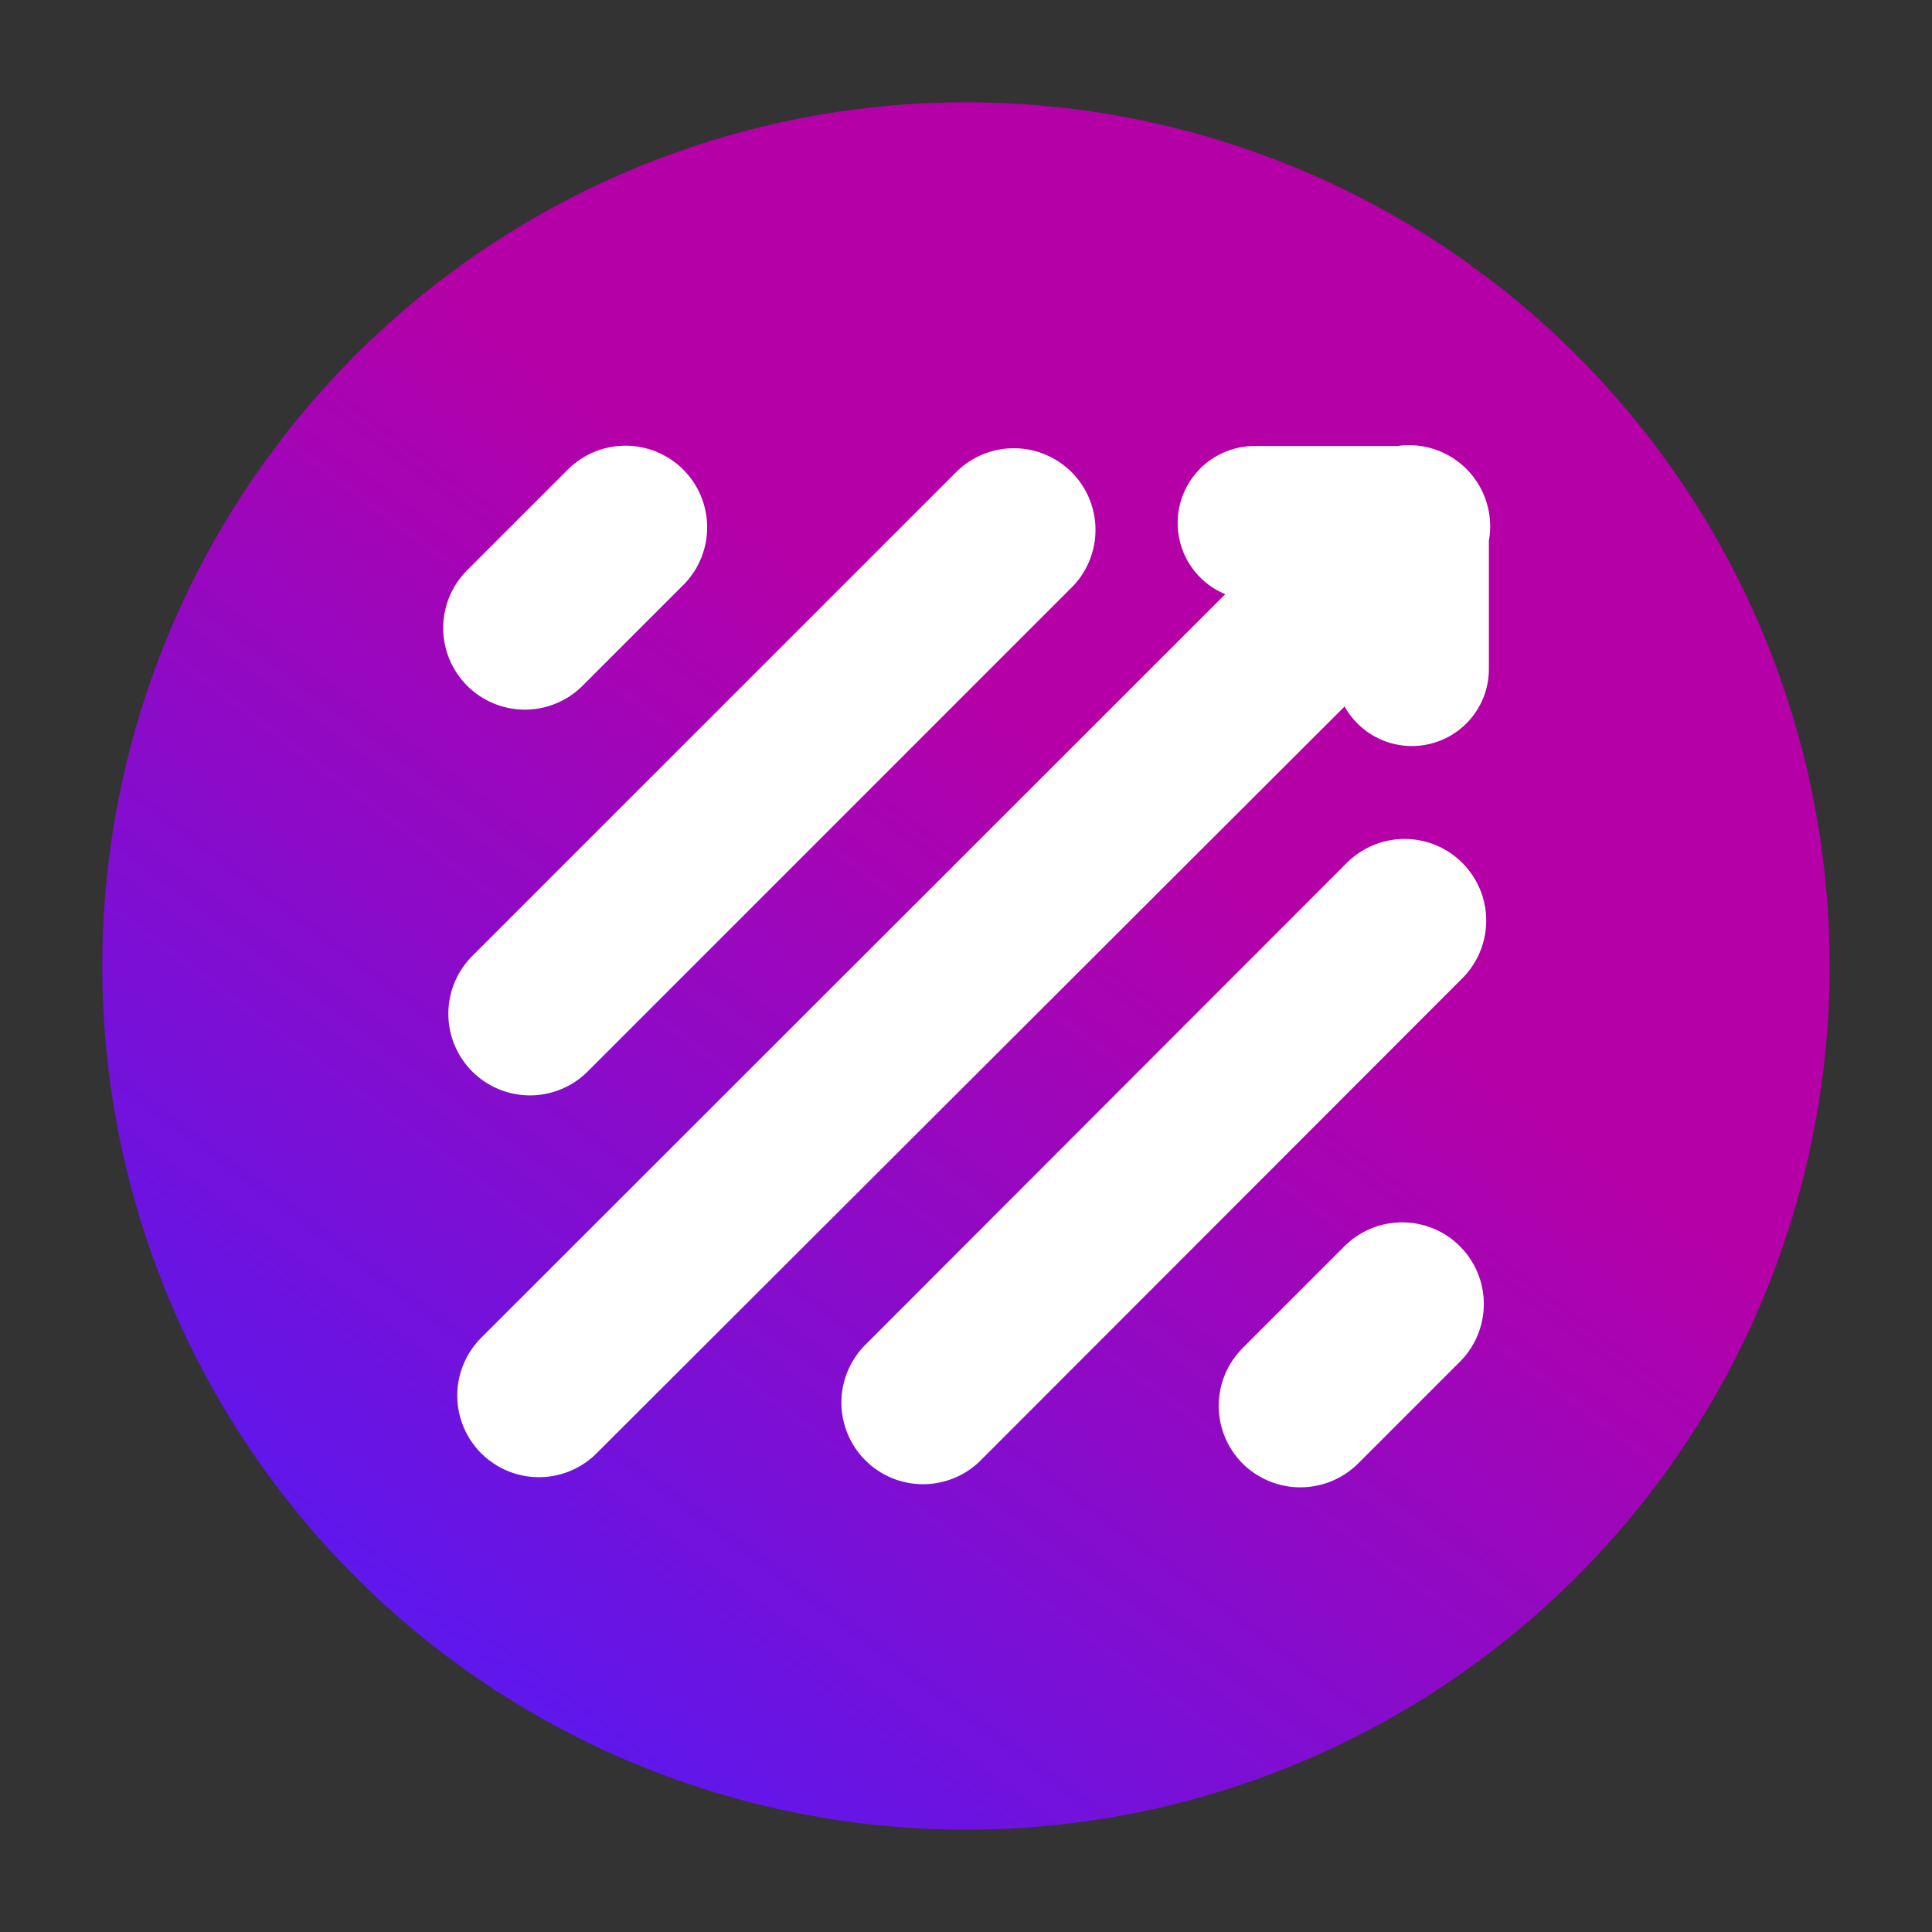
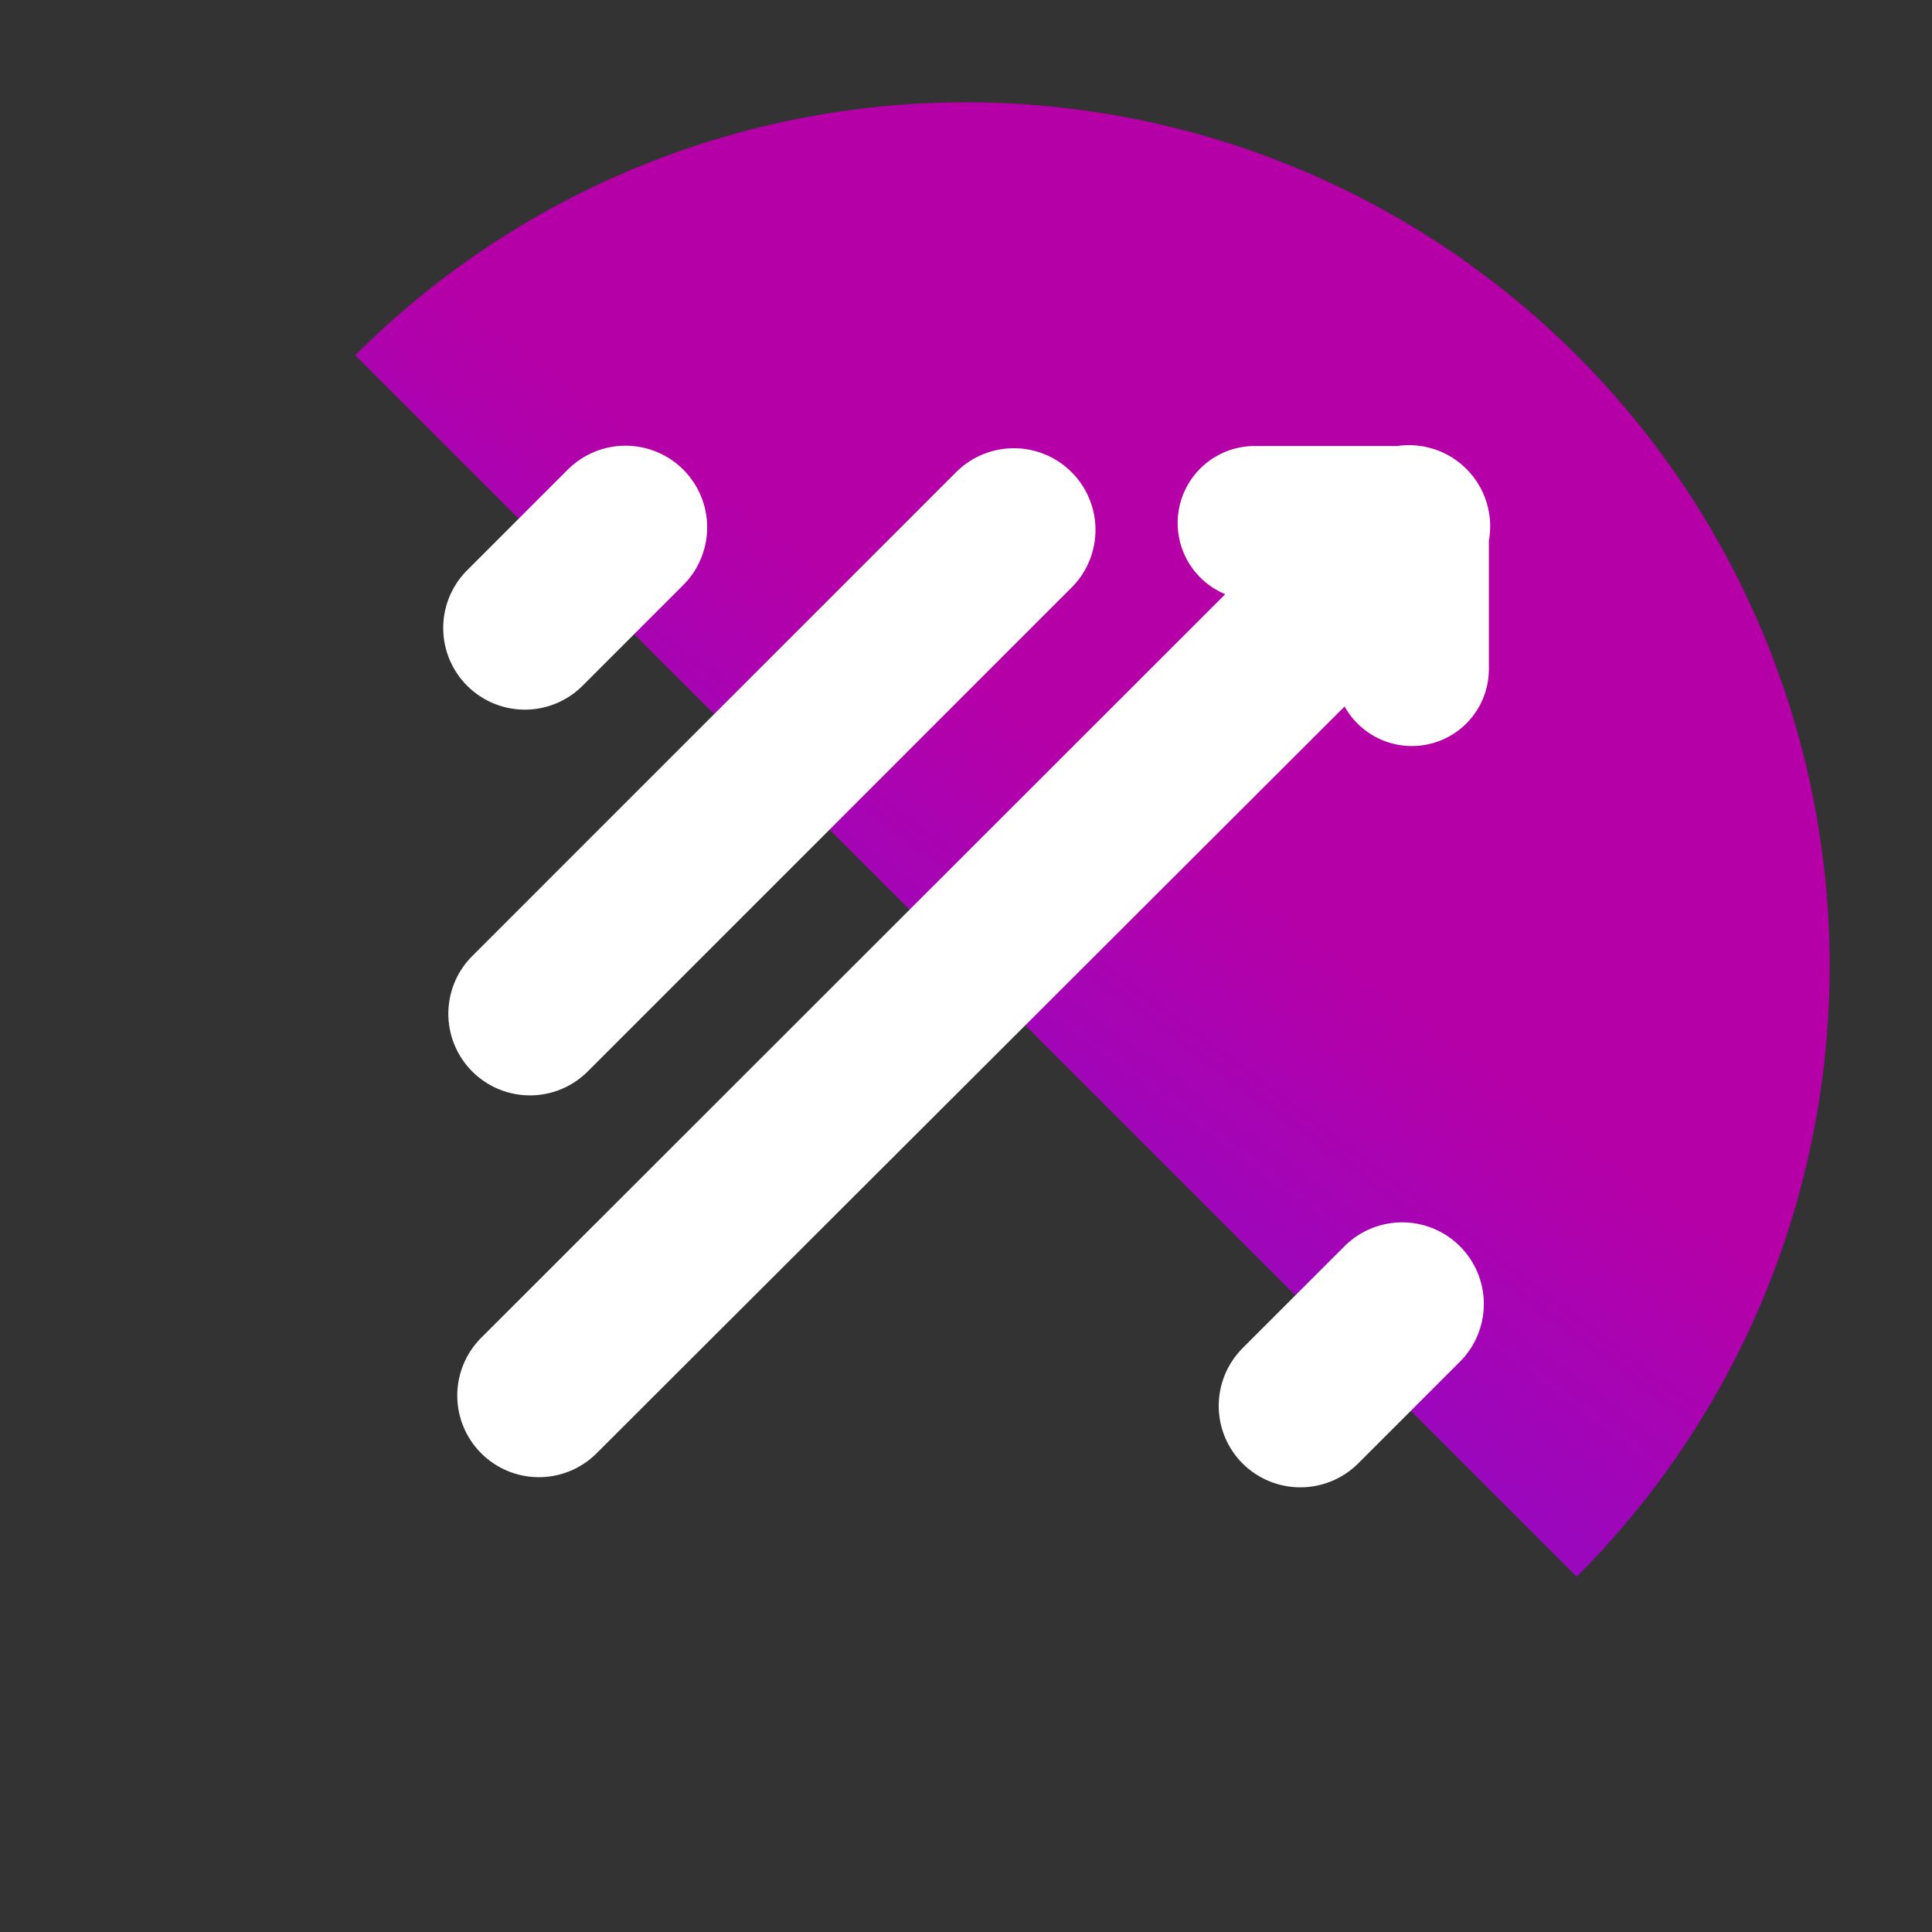
<svg xmlns="http://www.w3.org/2000/svg" width="500" zoomAndPan="magnify" viewBox="0 0 375 375" height="500" preserveAspectRatio="xMidYMid meet" version="1.0">
  <rect x="0" y="0" width="375" height="375" fill="#333333" stroke="none" />
  <defs>
    <clipPath id="02bfde182b">
-       <path d="M 19 19 L 356 19 L 356 356 L 19 356 Z M 19 19 " clip-rule="nonzero" />
+       <path d="M 19 19 L 356 19 L 356 356 Z M 19 19 " clip-rule="nonzero" />
    </clipPath>
    <clipPath id="94967a8c3f">
      <path d="M 221.691 422.098 L -47.078 221.715 L 153.305 -47.059 L 422.078 153.324 Z M 221.691 422.098 " clip-rule="nonzero" />
    </clipPath>
    <clipPath id="2d86cf680c">
      <path d="M 221.691 422.098 L -47.078 221.715 L 153.305 -47.059 L 422.078 153.324 Z M 221.691 422.098 " clip-rule="nonzero" />
    </clipPath>
    <clipPath id="41c7c32a08">
      <path d="M 53.094 87.293 C 54.734 85.094 56.426 82.934 58.172 80.82 C 59.918 78.703 61.715 76.629 63.562 74.602 C 65.41 72.574 67.309 70.59 69.254 68.656 C 71.195 66.723 73.188 64.836 75.227 62.996 C 77.262 61.16 79.344 59.375 81.469 57.641 C 83.594 55.902 85.762 54.223 87.969 52.594 C 90.176 50.965 92.422 49.391 94.707 47.871 C 96.992 46.352 99.312 44.891 101.672 43.488 C 104.027 42.082 106.418 40.738 108.84 39.449 C 111.262 38.164 113.715 36.934 116.199 35.77 C 118.684 34.602 121.191 33.496 123.73 32.453 C 126.27 31.41 128.828 30.43 131.414 29.512 C 134 28.594 136.605 27.738 139.234 26.949 C 141.863 26.16 144.508 25.434 147.168 24.773 C 149.832 24.113 152.512 23.52 155.203 22.992 C 157.895 22.465 160.598 22 163.312 21.605 C 166.027 21.211 168.75 20.883 171.48 20.617 C 174.215 20.355 176.949 20.164 179.691 20.035 C 182.43 19.906 185.172 19.848 187.918 19.852 C 190.66 19.859 193.402 19.934 196.141 20.074 C 198.883 20.219 201.617 20.426 204.348 20.703 C 207.074 20.977 209.797 21.32 212.512 21.73 C 215.223 22.141 217.926 22.613 220.613 23.156 C 223.305 23.699 225.977 24.305 228.637 24.98 C 231.297 25.652 233.938 26.391 236.562 27.195 C 239.184 27.996 241.789 28.863 244.367 29.793 C 246.949 30.727 249.508 31.719 252.039 32.773 C 254.57 33.832 257.074 34.949 259.551 36.129 C 262.027 37.309 264.477 38.547 266.891 39.848 C 269.309 41.145 271.691 42.504 274.043 43.922 C 276.391 45.336 278.703 46.809 280.98 48.34 C 283.258 49.871 285.496 51.453 287.699 53.094 C 289.898 54.734 292.055 56.426 294.172 58.172 C 296.289 59.918 298.359 61.715 300.387 63.562 C 302.418 65.41 304.398 67.309 306.332 69.254 C 308.27 71.195 310.156 73.188 311.992 75.227 C 313.828 77.262 315.617 79.344 317.352 81.469 C 319.086 83.594 320.77 85.762 322.398 87.969 C 324.027 90.176 325.602 92.422 327.117 94.707 C 328.637 96.992 330.098 99.312 331.504 101.672 C 332.906 104.027 334.254 106.418 335.539 108.84 C 336.828 111.262 338.055 113.715 339.223 116.199 C 340.387 118.684 341.492 121.191 342.539 123.73 C 343.582 126.27 344.562 128.828 345.48 131.414 C 346.398 134 347.25 136.605 348.039 139.234 C 348.832 141.863 349.555 144.508 350.215 147.168 C 350.875 149.832 351.469 152.512 352 155.203 C 352.527 157.895 352.988 160.598 353.383 163.312 C 353.781 166.027 354.109 168.75 354.371 171.48 C 354.633 174.215 354.828 176.949 354.957 179.691 C 355.082 182.43 355.145 185.172 355.137 187.918 C 355.129 190.66 355.055 193.402 354.914 196.141 C 354.773 198.883 354.566 201.617 354.289 204.348 C 354.012 207.074 353.672 209.797 353.262 212.512 C 352.852 215.223 352.375 217.926 351.832 220.613 C 351.293 223.305 350.684 225.977 350.012 228.637 C 349.336 231.297 348.598 233.938 347.797 236.562 C 346.992 239.184 346.125 241.789 345.195 244.367 C 344.266 246.949 343.27 249.508 342.215 252.039 C 341.16 254.57 340.043 257.074 338.863 259.551 C 337.684 262.027 336.441 264.477 335.145 266.891 C 333.844 269.309 332.488 271.691 331.07 274.043 C 329.652 276.391 328.18 278.703 326.652 280.98 C 325.121 283.258 323.535 285.496 321.895 287.699 C 320.254 289.898 318.562 292.055 316.816 294.172 C 315.07 296.289 313.273 298.359 311.426 300.387 C 309.578 302.418 307.684 304.398 305.738 306.332 C 303.793 308.27 301.801 310.156 299.766 311.992 C 297.727 313.828 295.645 315.617 293.52 317.352 C 291.395 319.086 289.23 320.77 287.02 322.398 C 284.812 324.027 282.566 325.602 280.281 327.117 C 277.996 328.637 275.676 330.098 273.32 331.504 C 270.961 332.906 268.574 334.254 266.148 335.539 C 263.727 336.828 261.273 338.055 258.789 339.223 C 256.309 340.387 253.797 341.492 251.262 342.539 C 248.723 343.582 246.16 344.562 243.574 345.48 C 240.988 346.398 238.383 347.25 235.758 348.039 C 233.129 348.832 230.484 349.555 227.82 350.215 C 225.156 350.875 222.48 351.469 219.789 352 C 217.094 352.527 214.391 352.988 211.676 353.383 C 208.961 353.781 206.238 354.109 203.508 354.371 C 200.777 354.633 198.043 354.828 195.301 354.957 C 192.559 355.082 189.816 355.145 187.074 355.137 C 184.332 355.129 181.59 355.055 178.848 354.914 C 176.109 354.773 173.375 354.566 170.645 354.289 C 167.914 354.012 165.195 353.672 162.48 353.262 C 159.77 352.852 157.066 352.375 154.375 351.832 C 151.688 351.293 149.012 350.684 146.352 350.012 C 143.695 349.336 141.051 348.598 138.43 347.797 C 135.805 346.992 133.203 346.125 130.621 345.195 C 128.039 344.266 125.484 343.27 122.953 342.215 C 120.422 341.16 117.914 340.043 115.438 338.863 C 112.961 337.684 110.516 336.441 108.098 335.145 C 105.68 333.844 103.297 332.488 100.949 331.07 C 98.598 329.652 96.285 328.18 94.008 326.652 C 91.73 325.121 89.492 323.535 87.293 321.895 C 85.094 320.254 82.934 318.562 80.82 316.816 C 78.703 315.07 76.629 313.273 74.602 311.426 C 72.574 309.578 70.59 307.684 68.656 305.738 C 66.723 303.793 64.836 301.801 62.996 299.766 C 61.16 297.727 59.375 295.645 57.641 293.52 C 55.902 291.395 54.223 289.23 52.594 287.02 C 50.965 284.812 49.391 282.566 47.871 280.281 C 46.352 277.996 44.891 275.676 43.488 273.32 C 42.082 270.961 40.738 268.574 39.449 266.148 C 38.164 263.727 36.934 261.273 35.77 258.789 C 34.602 256.309 33.496 253.797 32.453 251.262 C 31.41 248.723 30.43 246.16 29.512 243.574 C 28.594 240.988 27.738 238.383 26.949 235.758 C 26.16 233.129 25.434 230.484 24.773 227.82 C 24.113 225.156 23.52 222.48 22.992 219.789 C 22.465 217.094 22 214.391 21.605 211.676 C 21.211 208.961 20.883 206.238 20.617 203.508 C 20.355 200.777 20.164 198.043 20.035 195.301 C 19.906 192.559 19.848 189.816 19.852 187.074 C 19.859 184.332 19.934 181.59 20.074 178.848 C 20.219 176.109 20.426 173.375 20.703 170.645 C 20.977 167.914 21.32 165.195 21.73 162.48 C 22.141 159.77 22.613 157.066 23.156 154.375 C 23.699 151.688 24.305 149.012 24.98 146.352 C 25.652 143.695 26.391 141.051 27.195 138.43 C 27.996 135.805 28.863 133.203 29.793 130.621 C 30.727 128.039 31.719 125.484 32.773 122.953 C 33.832 120.422 34.949 117.914 36.129 115.438 C 37.309 112.961 38.547 110.516 39.848 108.098 C 41.145 105.68 42.504 103.297 43.922 100.949 C 45.336 98.598 46.809 96.285 48.34 94.008 C 49.871 91.73 51.453 89.492 53.094 87.293 Z M 53.094 87.293 " clip-rule="nonzero" />
    </clipPath>
    <linearGradient x1="1745.3" gradientTransform="matrix(1.562, -2.095, 2.095, 1.562, -3191.848, 3649.728)" y1="244.834" x2="1924.852" gradientUnits="userSpaceOnUse" y2="244.834" id="c2e1b57025">
      <stop stop-opacity="1" stop-color="rgb(36.899%, 9%, 92.499%)" offset="0" />
      <stop stop-opacity="1" stop-color="rgb(36.899%, 9%, 92.499%)" offset="0.125" />
      <stop stop-opacity="1" stop-color="rgb(36.899%, 9%, 92.499%)" offset="0.141" />
      <stop stop-opacity="1" stop-color="rgb(37.114%, 8.942%, 92.331%)" offset="0.145" />
      <stop stop-opacity="1" stop-color="rgb(37.329%, 8.885%, 92.165%)" offset="0.148" />
      <stop stop-opacity="1" stop-color="rgb(37.622%, 8.807%, 91.936%)" offset="0.152" />
      <stop stop-opacity="1" stop-color="rgb(37.915%, 8.731%, 91.707%)" offset="0.156" />
      <stop stop-opacity="1" stop-color="rgb(38.208%, 8.653%, 91.476%)" offset="0.16" />
      <stop stop-opacity="1" stop-color="rgb(38.503%, 8.575%, 91.248%)" offset="0.164" />
      <stop stop-opacity="1" stop-color="rgb(38.795%, 8.498%, 91.019%)" offset="0.168" />
      <stop stop-opacity="1" stop-color="rgb(39.09%, 8.421%, 90.79%)" offset="0.172" />
      <stop stop-opacity="1" stop-color="rgb(39.383%, 8.344%, 90.561%)" offset="0.176" />
      <stop stop-opacity="1" stop-color="rgb(39.677%, 8.266%, 90.332%)" offset="0.18" />
      <stop stop-opacity="1" stop-color="rgb(39.97%, 8.188%, 90.103%)" offset="0.184" />
      <stop stop-opacity="1" stop-color="rgb(40.265%, 8.112%, 89.874%)" offset="0.188" />
      <stop stop-opacity="1" stop-color="rgb(40.558%, 8.034%, 89.645%)" offset="0.191" />
      <stop stop-opacity="1" stop-color="rgb(40.851%, 7.956%, 89.417%)" offset="0.195" />
      <stop stop-opacity="1" stop-color="rgb(41.144%, 7.878%, 89.188%)" offset="0.199" />
      <stop stop-opacity="1" stop-color="rgb(41.438%, 7.802%, 88.959%)" offset="0.203" />
      <stop stop-opacity="1" stop-color="rgb(41.731%, 7.724%, 88.73%)" offset="0.207" />
      <stop stop-opacity="1" stop-color="rgb(42.026%, 7.646%, 88.501%)" offset="0.211" />
      <stop stop-opacity="1" stop-color="rgb(42.319%, 7.568%, 88.271%)" offset="0.215" />
      <stop stop-opacity="1" stop-color="rgb(42.613%, 7.491%, 88.042%)" offset="0.219" />
      <stop stop-opacity="1" stop-color="rgb(42.906%, 7.413%, 87.813%)" offset="0.223" />
      <stop stop-opacity="1" stop-color="rgb(43.201%, 7.336%, 87.584%)" offset="0.227" />
      <stop stop-opacity="1" stop-color="rgb(43.494%, 7.259%, 87.355%)" offset="0.23" />
      <stop stop-opacity="1" stop-color="rgb(43.787%, 7.181%, 87.126%)" offset="0.234" />
      <stop stop-opacity="1" stop-color="rgb(44.08%, 7.103%, 86.897%)" offset="0.238" />
      <stop stop-opacity="1" stop-color="rgb(44.374%, 7.027%, 86.668%)" offset="0.242" />
      <stop stop-opacity="1" stop-color="rgb(44.667%, 6.949%, 86.44%)" offset="0.246" />
      <stop stop-opacity="1" stop-color="rgb(44.962%, 6.871%, 86.211%)" offset="0.25" />
      <stop stop-opacity="1" stop-color="rgb(45.255%, 6.793%, 85.982%)" offset="0.254" />
      <stop stop-opacity="1" stop-color="rgb(45.549%, 6.717%, 85.753%)" offset="0.258" />
      <stop stop-opacity="1" stop-color="rgb(45.842%, 6.639%, 85.522%)" offset="0.262" />
      <stop stop-opacity="1" stop-color="rgb(46.135%, 6.561%, 85.294%)" offset="0.266" />
      <stop stop-opacity="1" stop-color="rgb(46.428%, 6.483%, 85.065%)" offset="0.27" />
      <stop stop-opacity="1" stop-color="rgb(46.722%, 6.407%, 84.836%)" offset="0.273" />
      <stop stop-opacity="1" stop-color="rgb(47.015%, 6.329%, 84.607%)" offset="0.277" />
      <stop stop-opacity="1" stop-color="rgb(47.31%, 6.252%, 84.378%)" offset="0.281" />
      <stop stop-opacity="1" stop-color="rgb(47.603%, 6.174%, 84.149%)" offset="0.285" />
      <stop stop-opacity="1" stop-color="rgb(47.897%, 6.096%, 83.92%)" offset="0.289" />
      <stop stop-opacity="1" stop-color="rgb(48.19%, 6.018%, 83.691%)" offset="0.293" />
      <stop stop-opacity="1" stop-color="rgb(48.485%, 5.942%, 83.463%)" offset="0.297" />
      <stop stop-opacity="1" stop-color="rgb(48.778%, 5.864%, 83.234%)" offset="0.301" />
      <stop stop-opacity="1" stop-color="rgb(49.071%, 5.786%, 83.005%)" offset="0.305" />
      <stop stop-opacity="1" stop-color="rgb(49.364%, 5.708%, 82.776%)" offset="0.309" />
      <stop stop-opacity="1" stop-color="rgb(49.658%, 5.632%, 82.547%)" offset="0.312" />
      <stop stop-opacity="1" stop-color="rgb(49.951%, 5.554%, 82.317%)" offset="0.316" />
      <stop stop-opacity="1" stop-color="rgb(50.246%, 5.476%, 82.088%)" offset="0.32" />
      <stop stop-opacity="1" stop-color="rgb(50.539%, 5.399%, 81.859%)" offset="0.324" />
      <stop stop-opacity="1" stop-color="rgb(50.833%, 5.322%, 81.63%)" offset="0.328" />
      <stop stop-opacity="1" stop-color="rgb(51.126%, 5.244%, 81.401%)" offset="0.332" />
      <stop stop-opacity="1" stop-color="rgb(51.419%, 5.167%, 81.172%)" offset="0.336" />
      <stop stop-opacity="1" stop-color="rgb(51.712%, 5.089%, 80.943%)" offset="0.34" />
      <stop stop-opacity="1" stop-color="rgb(52.007%, 5.013%, 80.714%)" offset="0.344" />
      <stop stop-opacity="1" stop-color="rgb(52.3%, 4.935%, 80.486%)" offset="0.348" />
      <stop stop-opacity="1" stop-color="rgb(52.594%, 4.857%, 80.257%)" offset="0.352" />
      <stop stop-opacity="1" stop-color="rgb(52.887%, 4.779%, 80.028%)" offset="0.355" />
      <stop stop-opacity="1" stop-color="rgb(53.181%, 4.701%, 79.799%)" offset="0.359" />
      <stop stop-opacity="1" stop-color="rgb(53.474%, 4.623%, 79.568%)" offset="0.363" />
      <stop stop-opacity="1" stop-color="rgb(53.769%, 4.547%, 79.34%)" offset="0.367" />
      <stop stop-opacity="1" stop-color="rgb(54.062%, 4.469%, 79.111%)" offset="0.371" />
      <stop stop-opacity="1" stop-color="rgb(54.355%, 4.391%, 78.882%)" offset="0.375" />
      <stop stop-opacity="1" stop-color="rgb(54.648%, 4.314%, 78.653%)" offset="0.379" />
      <stop stop-opacity="1" stop-color="rgb(54.942%, 4.237%, 78.424%)" offset="0.383" />
      <stop stop-opacity="1" stop-color="rgb(55.235%, 4.16%, 78.195%)" offset="0.387" />
      <stop stop-opacity="1" stop-color="rgb(55.53%, 4.082%, 77.966%)" offset="0.391" />
      <stop stop-opacity="1" stop-color="rgb(55.823%, 4.004%, 77.737%)" offset="0.395" />
      <stop stop-opacity="1" stop-color="rgb(56.117%, 3.928%, 77.509%)" offset="0.398" />
      <stop stop-opacity="1" stop-color="rgb(56.41%, 3.85%, 77.28%)" offset="0.402" />
      <stop stop-opacity="1" stop-color="rgb(56.705%, 3.772%, 77.051%)" offset="0.406" />
      <stop stop-opacity="1" stop-color="rgb(56.998%, 3.694%, 76.822%)" offset="0.41" />
      <stop stop-opacity="1" stop-color="rgb(57.291%, 3.618%, 76.593%)" offset="0.414" />
      <stop stop-opacity="1" stop-color="rgb(57.584%, 3.54%, 76.363%)" offset="0.418" />
      <stop stop-opacity="1" stop-color="rgb(57.878%, 3.462%, 76.134%)" offset="0.422" />
      <stop stop-opacity="1" stop-color="rgb(58.171%, 3.384%, 75.905%)" offset="0.426" />
      <stop stop-opacity="1" stop-color="rgb(58.466%, 3.307%, 75.676%)" offset="0.43" />
      <stop stop-opacity="1" stop-color="rgb(58.759%, 3.229%, 75.447%)" offset="0.434" />
      <stop stop-opacity="1" stop-color="rgb(59.053%, 3.152%, 75.218%)" offset="0.438" />
      <stop stop-opacity="1" stop-color="rgb(59.346%, 3.075%, 74.989%)" offset="0.441" />
      <stop stop-opacity="1" stop-color="rgb(59.639%, 2.997%, 74.76%)" offset="0.445" />
      <stop stop-opacity="1" stop-color="rgb(59.932%, 2.919%, 74.532%)" offset="0.449" />
      <stop stop-opacity="1" stop-color="rgb(60.226%, 2.843%, 74.303%)" offset="0.453" />
      <stop stop-opacity="1" stop-color="rgb(60.519%, 2.765%, 74.074%)" offset="0.457" />
      <stop stop-opacity="1" stop-color="rgb(60.814%, 2.687%, 73.845%)" offset="0.461" />
      <stop stop-opacity="1" stop-color="rgb(61.107%, 2.609%, 73.615%)" offset="0.465" />
      <stop stop-opacity="1" stop-color="rgb(61.401%, 2.533%, 73.386%)" offset="0.469" />
      <stop stop-opacity="1" stop-color="rgb(61.694%, 2.455%, 73.157%)" offset="0.473" />
      <stop stop-opacity="1" stop-color="rgb(61.989%, 2.377%, 72.928%)" offset="0.477" />
      <stop stop-opacity="1" stop-color="rgb(62.282%, 2.3%, 72.699%)" offset="0.48" />
      <stop stop-opacity="1" stop-color="rgb(62.575%, 2.223%, 72.47%)" offset="0.484" />
      <stop stop-opacity="1" stop-color="rgb(62.868%, 2.145%, 72.241%)" offset="0.488" />
      <stop stop-opacity="1" stop-color="rgb(63.162%, 2.068%, 72.012%)" offset="0.492" />
      <stop stop-opacity="1" stop-color="rgb(63.455%, 1.99%, 71.783%)" offset="0.496" />
      <stop stop-opacity="1" stop-color="rgb(63.75%, 1.912%, 71.555%)" offset="0.5" />
      <stop stop-opacity="1" stop-color="rgb(64.043%, 1.834%, 71.326%)" offset="0.504" />
      <stop stop-opacity="1" stop-color="rgb(64.337%, 1.758%, 71.097%)" offset="0.508" />
      <stop stop-opacity="1" stop-color="rgb(64.63%, 1.68%, 70.868%)" offset="0.512" />
      <stop stop-opacity="1" stop-color="rgb(64.925%, 1.602%, 70.639%)" offset="0.516" />
      <stop stop-opacity="1" stop-color="rgb(65.218%, 1.524%, 70.409%)" offset="0.52" />
      <stop stop-opacity="1" stop-color="rgb(65.511%, 1.448%, 70.18%)" offset="0.523" />
      <stop stop-opacity="1" stop-color="rgb(65.804%, 1.37%, 69.951%)" offset="0.527" />
      <stop stop-opacity="1" stop-color="rgb(66.098%, 1.292%, 69.722%)" offset="0.531" />
      <stop stop-opacity="1" stop-color="rgb(66.391%, 1.215%, 69.493%)" offset="0.535" />
      <stop stop-opacity="1" stop-color="rgb(66.685%, 1.138%, 69.264%)" offset="0.539" />
      <stop stop-opacity="1" stop-color="rgb(66.978%, 1.06%, 69.035%)" offset="0.543" />
      <stop stop-opacity="1" stop-color="rgb(67.273%, 0.983%, 68.806%)" offset="0.547" />
      <stop stop-opacity="1" stop-color="rgb(67.566%, 0.905%, 68.578%)" offset="0.551" />
      <stop stop-opacity="1" stop-color="rgb(67.859%, 0.829%, 68.349%)" offset="0.555" />
      <stop stop-opacity="1" stop-color="rgb(68.152%, 0.751%, 68.12%)" offset="0.559" />
      <stop stop-opacity="1" stop-color="rgb(68.446%, 0.673%, 67.891%)" offset="0.562" />
      <stop stop-opacity="1" stop-color="rgb(68.739%, 0.595%, 67.661%)" offset="0.566" />
      <stop stop-opacity="1" stop-color="rgb(69.034%, 0.517%, 67.432%)" offset="0.57" />
      <stop stop-opacity="1" stop-color="rgb(69.327%, 0.439%, 67.203%)" offset="0.574" />
      <stop stop-opacity="1" stop-color="rgb(69.621%, 0.363%, 66.974%)" offset="0.578" />
      <stop stop-opacity="1" stop-color="rgb(69.914%, 0.285%, 66.745%)" offset="0.582" />
      <stop stop-opacity="1" stop-color="rgb(70.209%, 0.208%, 66.516%)" offset="0.586" />
      <stop stop-opacity="1" stop-color="rgb(70.502%, 0.13%, 66.287%)" offset="0.59" />
      <stop stop-opacity="1" stop-color="rgb(70.795%, 0.053%, 66.058%)" offset="0.594" />
      <stop stop-opacity="1" stop-color="rgb(70.897%, 0.026%, 65.979%)" offset="0.625" />
      <stop stop-opacity="1" stop-color="rgb(70.999%, 0%, 65.9%)" offset="0.75" />
      <stop stop-opacity="1" stop-color="rgb(70.999%, 0%, 65.9%)" offset="1" />
    </linearGradient>
    <clipPath id="7d34070330">
      <path d="M 86 86.309 L 138 86.309 L 138 138 L 86 138 Z M 86 86.309 " clip-rule="nonzero" />
    </clipPath>
    <clipPath id="a747486ae7">
      <path d="M 236 237 L 289 237 L 289 288.809 L 236 288.809 Z M 236 237 " clip-rule="nonzero" />
    </clipPath>
    <clipPath id="7e83c8f64b">
-       <path d="M 163 162 L 289 162 L 289 288.809 L 163 288.809 Z M 163 162 " clip-rule="nonzero" />
-     </clipPath>
+       </clipPath>
    <clipPath id="02218d32d3">
      <path d="M 88 86.309 L 290 86.309 L 290 287 L 88 287 Z M 88 86.309 " clip-rule="nonzero" />
    </clipPath>
  </defs>
  <g clip-path="url(#02bfde182b)">
    <g clip-path="url(#94967a8c3f)">
      <g clip-path="url(#2d86cf680c)">
        <g clip-path="url(#41c7c32a08)">
          <path fill="url(#c2e1b57025)" d="M -140.828 235.355 L 235.355 515.816 L 515.816 139.637 L 139.637 -140.828 Z M -140.828 235.355 " fill-rule="nonzero" />
        </g>
      </g>
    </g>
  </g>
  <g clip-path="url(#7d34070330)">
    <path fill="#ffffff" d="M 90.441 110.918 L 110.438 90.922 C 111.18 90.211 111.98 89.578 112.848 89.023 C 113.711 88.469 114.621 88 115.574 87.621 C 116.527 87.242 117.512 86.961 118.52 86.773 C 119.531 86.586 120.547 86.496 121.574 86.508 C 122.602 86.52 123.617 86.629 124.625 86.836 C 125.629 87.043 126.605 87.348 127.551 87.746 C 128.5 88.141 129.398 88.629 130.25 89.199 C 131.105 89.773 131.895 90.422 132.617 91.148 C 133.344 91.875 133.996 92.664 134.566 93.516 C 135.141 94.367 135.625 95.27 136.023 96.215 C 136.422 97.16 136.723 98.137 136.934 99.145 C 137.141 100.148 137.25 101.164 137.262 102.191 C 137.27 103.219 137.184 104.238 136.996 105.246 C 136.809 106.258 136.523 107.238 136.145 108.195 C 135.766 109.148 135.301 110.059 134.746 110.922 C 134.191 111.785 133.555 112.586 132.844 113.328 L 112.848 133.324 C 112.105 134.035 111.305 134.672 110.441 135.227 C 109.578 135.781 108.668 136.246 107.715 136.625 C 106.758 137.004 105.777 137.289 104.766 137.477 C 103.758 137.664 102.738 137.75 101.711 137.742 C 100.684 137.73 99.668 137.621 98.664 137.414 C 97.656 137.203 96.68 136.902 95.734 136.504 C 94.789 136.105 93.887 135.621 93.035 135.047 C 92.184 134.477 91.395 133.824 90.668 133.102 C 89.941 132.375 89.293 131.586 88.719 130.73 C 88.148 129.879 87.66 128.98 87.262 128.031 C 86.867 127.086 86.562 126.109 86.355 125.105 C 86.148 124.098 86.039 123.082 86.027 122.055 C 86.016 121.027 86.105 120.012 86.293 119 C 86.48 117.992 86.762 117.008 87.141 116.055 C 87.52 115.102 87.988 114.191 88.543 113.328 C 89.098 112.461 89.73 111.66 90.441 110.918 Z M 90.441 110.918 " fill-opacity="1" fill-rule="nonzero" />
  </g>
  <path fill="#ffffff" d="M 91.895 185.336 L 185.812 91.414 C 186.555 90.703 187.355 90.07 188.223 89.516 C 189.086 88.961 189.992 88.492 190.949 88.117 C 191.902 87.738 192.887 87.453 193.895 87.266 C 194.906 87.078 195.922 86.992 196.949 87 C 197.977 87.012 198.992 87.121 200 87.328 C 201.004 87.535 201.98 87.84 202.926 88.238 C 203.875 88.637 204.773 89.121 205.625 89.695 C 206.477 90.266 207.27 90.914 207.992 91.641 C 208.719 92.367 209.371 93.156 209.941 94.008 C 210.516 94.863 211 95.762 211.398 96.707 C 211.797 97.656 212.098 98.633 212.309 99.637 C 212.516 100.641 212.625 101.66 212.633 102.688 C 212.645 103.711 212.555 104.73 212.367 105.742 C 212.18 106.75 211.898 107.73 211.52 108.688 C 211.141 109.641 210.676 110.551 210.121 111.414 C 209.562 112.277 208.93 113.082 208.219 113.82 L 114.301 207.742 C 113.934 208.121 113.555 208.48 113.152 208.824 C 112.754 209.164 112.336 209.484 111.906 209.785 C 111.473 210.086 111.027 210.363 110.566 210.617 C 110.109 210.875 109.637 211.105 109.156 211.312 C 108.672 211.523 108.18 211.707 107.68 211.867 C 107.18 212.027 106.672 212.16 106.156 212.27 C 105.641 212.379 105.125 212.461 104.602 212.52 C 104.078 212.578 103.555 212.609 103.027 212.613 C 102.504 212.621 101.98 212.598 101.453 212.551 C 100.93 212.504 100.41 212.434 99.895 212.332 C 99.379 212.234 98.867 212.109 98.363 211.961 C 97.859 211.812 97.363 211.637 96.879 211.441 C 96.391 211.242 95.914 211.02 95.449 210.773 C 94.984 210.527 94.535 210.258 94.098 209.965 C 93.66 209.676 93.238 209.363 92.828 209.031 C 92.422 208.699 92.035 208.344 91.66 207.973 C 91.289 207.602 90.938 207.211 90.605 206.805 C 90.273 206.398 89.961 205.977 89.668 205.539 C 89.379 205.102 89.109 204.648 88.863 204.184 C 88.617 203.719 88.395 203.246 88.195 202.758 C 87.996 202.27 87.824 201.777 87.676 201.273 C 87.523 200.766 87.402 200.258 87.301 199.742 C 87.203 199.223 87.129 198.703 87.082 198.18 C 87.035 197.656 87.016 197.133 87.02 196.605 C 87.027 196.082 87.059 195.559 87.117 195.035 C 87.172 194.512 87.258 193.992 87.367 193.48 C 87.477 192.965 87.609 192.457 87.77 191.957 C 87.93 191.453 88.113 190.965 88.32 190.48 C 88.531 189.996 88.762 189.527 89.016 189.066 C 89.273 188.609 89.551 188.164 89.852 187.73 C 90.148 187.297 90.473 186.883 90.812 186.484 C 91.152 186.082 91.512 185.699 91.895 185.336 Z M 91.895 185.336 " fill-opacity="1" fill-rule="nonzero" />
  <g clip-path="url(#a747486ae7)">
    <path fill="#ffffff" d="M 283.594 264.078 L 263.598 284.074 C 262.859 284.809 262.059 285.461 261.191 286.035 C 260.328 286.609 259.414 287.098 258.453 287.492 C 257.492 287.887 256.5 288.188 255.48 288.387 C 254.461 288.59 253.434 288.691 252.395 288.691 C 251.355 288.691 250.324 288.59 249.305 288.387 C 248.285 288.188 247.297 287.887 246.336 287.492 C 245.375 287.098 244.461 286.609 243.598 286.035 C 242.73 285.461 241.93 284.809 241.191 284.074 C 240.824 283.707 240.477 283.324 240.148 282.922 C 239.816 282.523 239.508 282.105 239.223 281.676 C 238.934 281.242 238.668 280.797 238.422 280.34 C 238.176 279.883 237.957 279.414 237.758 278.934 C 237.559 278.457 237.383 277.969 237.234 277.473 C 237.082 276.977 236.957 276.473 236.855 275.965 C 236.754 275.453 236.68 274.941 236.629 274.426 C 236.578 273.91 236.551 273.391 236.551 272.871 C 236.551 272.352 236.578 271.836 236.629 271.32 C 236.68 270.805 236.754 270.289 236.855 269.781 C 236.957 269.273 237.082 268.77 237.234 268.273 C 237.383 267.777 237.559 267.289 237.758 266.809 C 237.957 266.328 238.176 265.863 238.422 265.402 C 238.668 264.945 238.934 264.5 239.223 264.07 C 239.508 263.641 239.816 263.223 240.148 262.82 C 240.477 262.422 240.824 262.035 241.191 261.668 L 261.188 241.672 C 261.93 240.961 262.73 240.328 263.594 239.773 C 264.461 239.219 265.367 238.75 266.324 238.371 C 267.277 237.992 268.262 237.711 269.27 237.523 C 270.281 237.336 271.297 237.246 272.324 237.258 C 273.352 237.27 274.367 237.375 275.375 237.586 C 276.379 237.793 277.355 238.098 278.301 238.492 C 279.25 238.891 280.148 239.375 281 239.949 C 281.852 240.523 282.641 241.172 283.367 241.898 C 284.094 242.625 284.746 243.414 285.316 244.266 C 285.891 245.117 286.375 246.02 286.773 246.965 C 287.172 247.91 287.473 248.887 287.68 249.895 C 287.891 250.898 288 251.914 288.008 252.941 C 288.02 253.969 287.93 254.988 287.742 255.996 C 287.555 257.008 287.273 257.988 286.895 258.941 C 286.516 259.898 286.051 260.809 285.496 261.672 C 284.938 262.535 284.305 263.336 283.594 264.078 Z M 283.594 264.078 " fill-opacity="1" fill-rule="nonzero" />
  </g>
  <g clip-path="url(#7e83c8f64b)">
    <path fill="#ffffff" d="M 284.059 189.66 L 190.137 283.668 C 189.398 284.379 188.594 285.012 187.73 285.57 C 186.867 286.125 185.957 286.59 185.004 286.969 C 184.047 287.348 183.066 287.629 182.059 287.816 C 181.047 288.004 180.027 288.094 179 288.082 C 177.977 288.074 176.957 287.965 175.953 287.758 C 174.949 287.547 173.973 287.246 173.023 286.848 C 172.078 286.449 171.18 285.965 170.324 285.391 C 169.473 284.82 168.684 284.168 167.957 283.441 C 167.23 282.719 166.582 281.926 166.008 281.074 C 165.438 280.223 164.953 279.324 164.555 278.375 C 164.156 277.43 163.852 276.453 163.645 275.449 C 163.438 274.441 163.328 273.426 163.316 272.398 C 163.309 271.371 163.395 270.355 163.582 269.344 C 163.77 268.336 164.055 267.352 164.434 266.398 C 164.809 265.441 165.277 264.535 165.832 263.668 C 166.387 262.805 167.02 262.004 167.73 261.262 L 261.652 167.254 C 262.395 166.543 263.195 165.91 264.059 165.355 C 264.922 164.801 265.832 164.332 266.789 163.953 C 267.742 163.574 268.723 163.293 269.734 163.105 C 270.742 162.918 271.762 162.828 272.789 162.84 C 273.816 162.852 274.832 162.961 275.836 163.168 C 276.844 163.375 277.82 163.68 278.766 164.078 C 279.715 164.473 280.613 164.961 281.465 165.531 C 282.316 166.105 283.105 166.754 283.832 167.48 C 284.559 168.207 285.207 168.996 285.781 169.848 C 286.355 170.699 286.84 171.602 287.238 172.547 C 287.637 173.492 287.938 174.469 288.145 175.477 C 288.355 176.48 288.465 177.496 288.473 178.523 C 288.484 179.551 288.395 180.57 288.207 181.578 C 288.02 182.59 287.738 183.57 287.359 184.527 C 286.98 185.48 286.516 186.391 285.957 187.254 C 285.402 188.117 284.77 188.922 284.059 189.66 Z M 284.059 189.66 " fill-opacity="1" fill-rule="nonzero" />
  </g>
  <g clip-path="url(#02218d32d3)">
    <path fill="#ffffff" d="M 288.992 104.969 L 288.992 129.844 C 288.992 130.664 288.926 131.48 288.793 132.293 C 288.66 133.105 288.461 133.898 288.195 134.68 C 287.93 135.457 287.602 136.207 287.215 136.934 C 286.824 137.656 286.379 138.344 285.875 138.996 C 285.375 139.645 284.82 140.25 284.219 140.812 C 283.617 141.371 282.973 141.879 282.285 142.332 C 281.598 142.785 280.879 143.18 280.129 143.512 C 279.379 143.848 278.605 144.117 277.809 144.324 C 277.012 144.531 276.207 144.672 275.387 144.746 C 274.566 144.82 273.746 144.824 272.926 144.766 C 272.109 144.703 271.297 144.574 270.5 144.379 C 269.699 144.184 268.922 143.926 268.168 143.602 C 267.41 143.277 266.688 142.895 265.992 142.453 C 265.301 142.008 264.648 141.512 264.039 140.961 C 263.426 140.41 262.867 139.812 262.355 139.172 C 261.84 138.527 261.387 137.848 260.984 137.129 L 115.574 282.305 C 114.836 283.016 114.031 283.648 113.168 284.203 C 112.305 284.758 111.395 285.227 110.441 285.605 C 109.488 285.984 108.504 286.266 107.496 286.453 C 106.484 286.641 105.465 286.73 104.441 286.719 C 103.414 286.707 102.398 286.602 101.391 286.391 C 100.387 286.184 99.41 285.879 98.461 285.484 C 97.516 285.086 96.617 284.602 95.766 284.027 C 94.91 283.453 94.121 282.805 93.395 282.078 C 92.668 281.352 92.02 280.562 91.449 279.711 C 90.875 278.859 90.391 277.957 89.992 277.012 C 89.594 276.066 89.293 275.09 89.082 274.082 C 88.875 273.078 88.766 272.062 88.754 271.035 C 88.746 270.008 88.832 268.988 89.02 267.98 C 89.207 266.969 89.492 265.988 89.871 265.035 C 90.25 264.078 90.715 263.168 91.27 262.305 C 91.824 261.441 92.457 260.641 93.168 259.898 L 237.824 115.332 C 237.027 115.004 236.266 114.609 235.539 114.148 C 234.812 113.688 234.129 113.168 233.492 112.594 C 232.855 112.016 232.273 111.387 231.742 110.707 C 231.215 110.027 230.746 109.309 230.34 108.551 C 229.938 107.793 229.598 107.004 229.332 106.184 C 229.062 105.367 228.863 104.535 228.738 103.684 C 228.613 102.832 228.562 101.973 228.586 101.113 C 228.609 100.254 228.707 99.402 228.879 98.559 C 229.047 97.715 229.289 96.891 229.602 96.09 C 229.914 95.289 230.293 94.52 230.738 93.781 C 231.184 93.047 231.688 92.355 232.254 91.703 C 232.816 91.055 233.434 90.461 234.102 89.918 C 234.77 89.375 235.48 88.891 236.23 88.473 C 236.98 88.051 237.762 87.699 238.574 87.414 C 239.387 87.129 240.215 86.914 241.066 86.773 C 241.914 86.633 242.77 86.562 243.629 86.57 L 271.203 86.57 C 271.816 86.477 272.438 86.426 273.059 86.406 C 273.684 86.391 274.305 86.41 274.926 86.469 C 275.547 86.523 276.16 86.617 276.77 86.75 C 277.379 86.879 277.98 87.043 278.57 87.246 C 279.16 87.445 279.734 87.68 280.297 87.949 C 280.859 88.219 281.402 88.52 281.93 88.855 C 282.453 89.188 282.957 89.551 283.441 89.945 C 283.926 90.34 284.383 90.758 284.816 91.207 C 285.25 91.656 285.652 92.129 286.031 92.625 C 286.406 93.117 286.754 93.637 287.07 94.172 C 287.387 94.711 287.668 95.262 287.918 95.836 C 288.168 96.406 288.383 96.988 288.566 97.586 C 288.746 98.18 288.891 98.785 289 99.398 C 289.109 100.012 289.184 100.629 289.219 101.25 C 289.254 101.875 289.254 102.496 289.215 103.117 C 289.18 103.738 289.105 104.355 288.992 104.969 Z M 288.992 104.969 " fill-opacity="1" fill-rule="nonzero" />
  </g>
</svg>